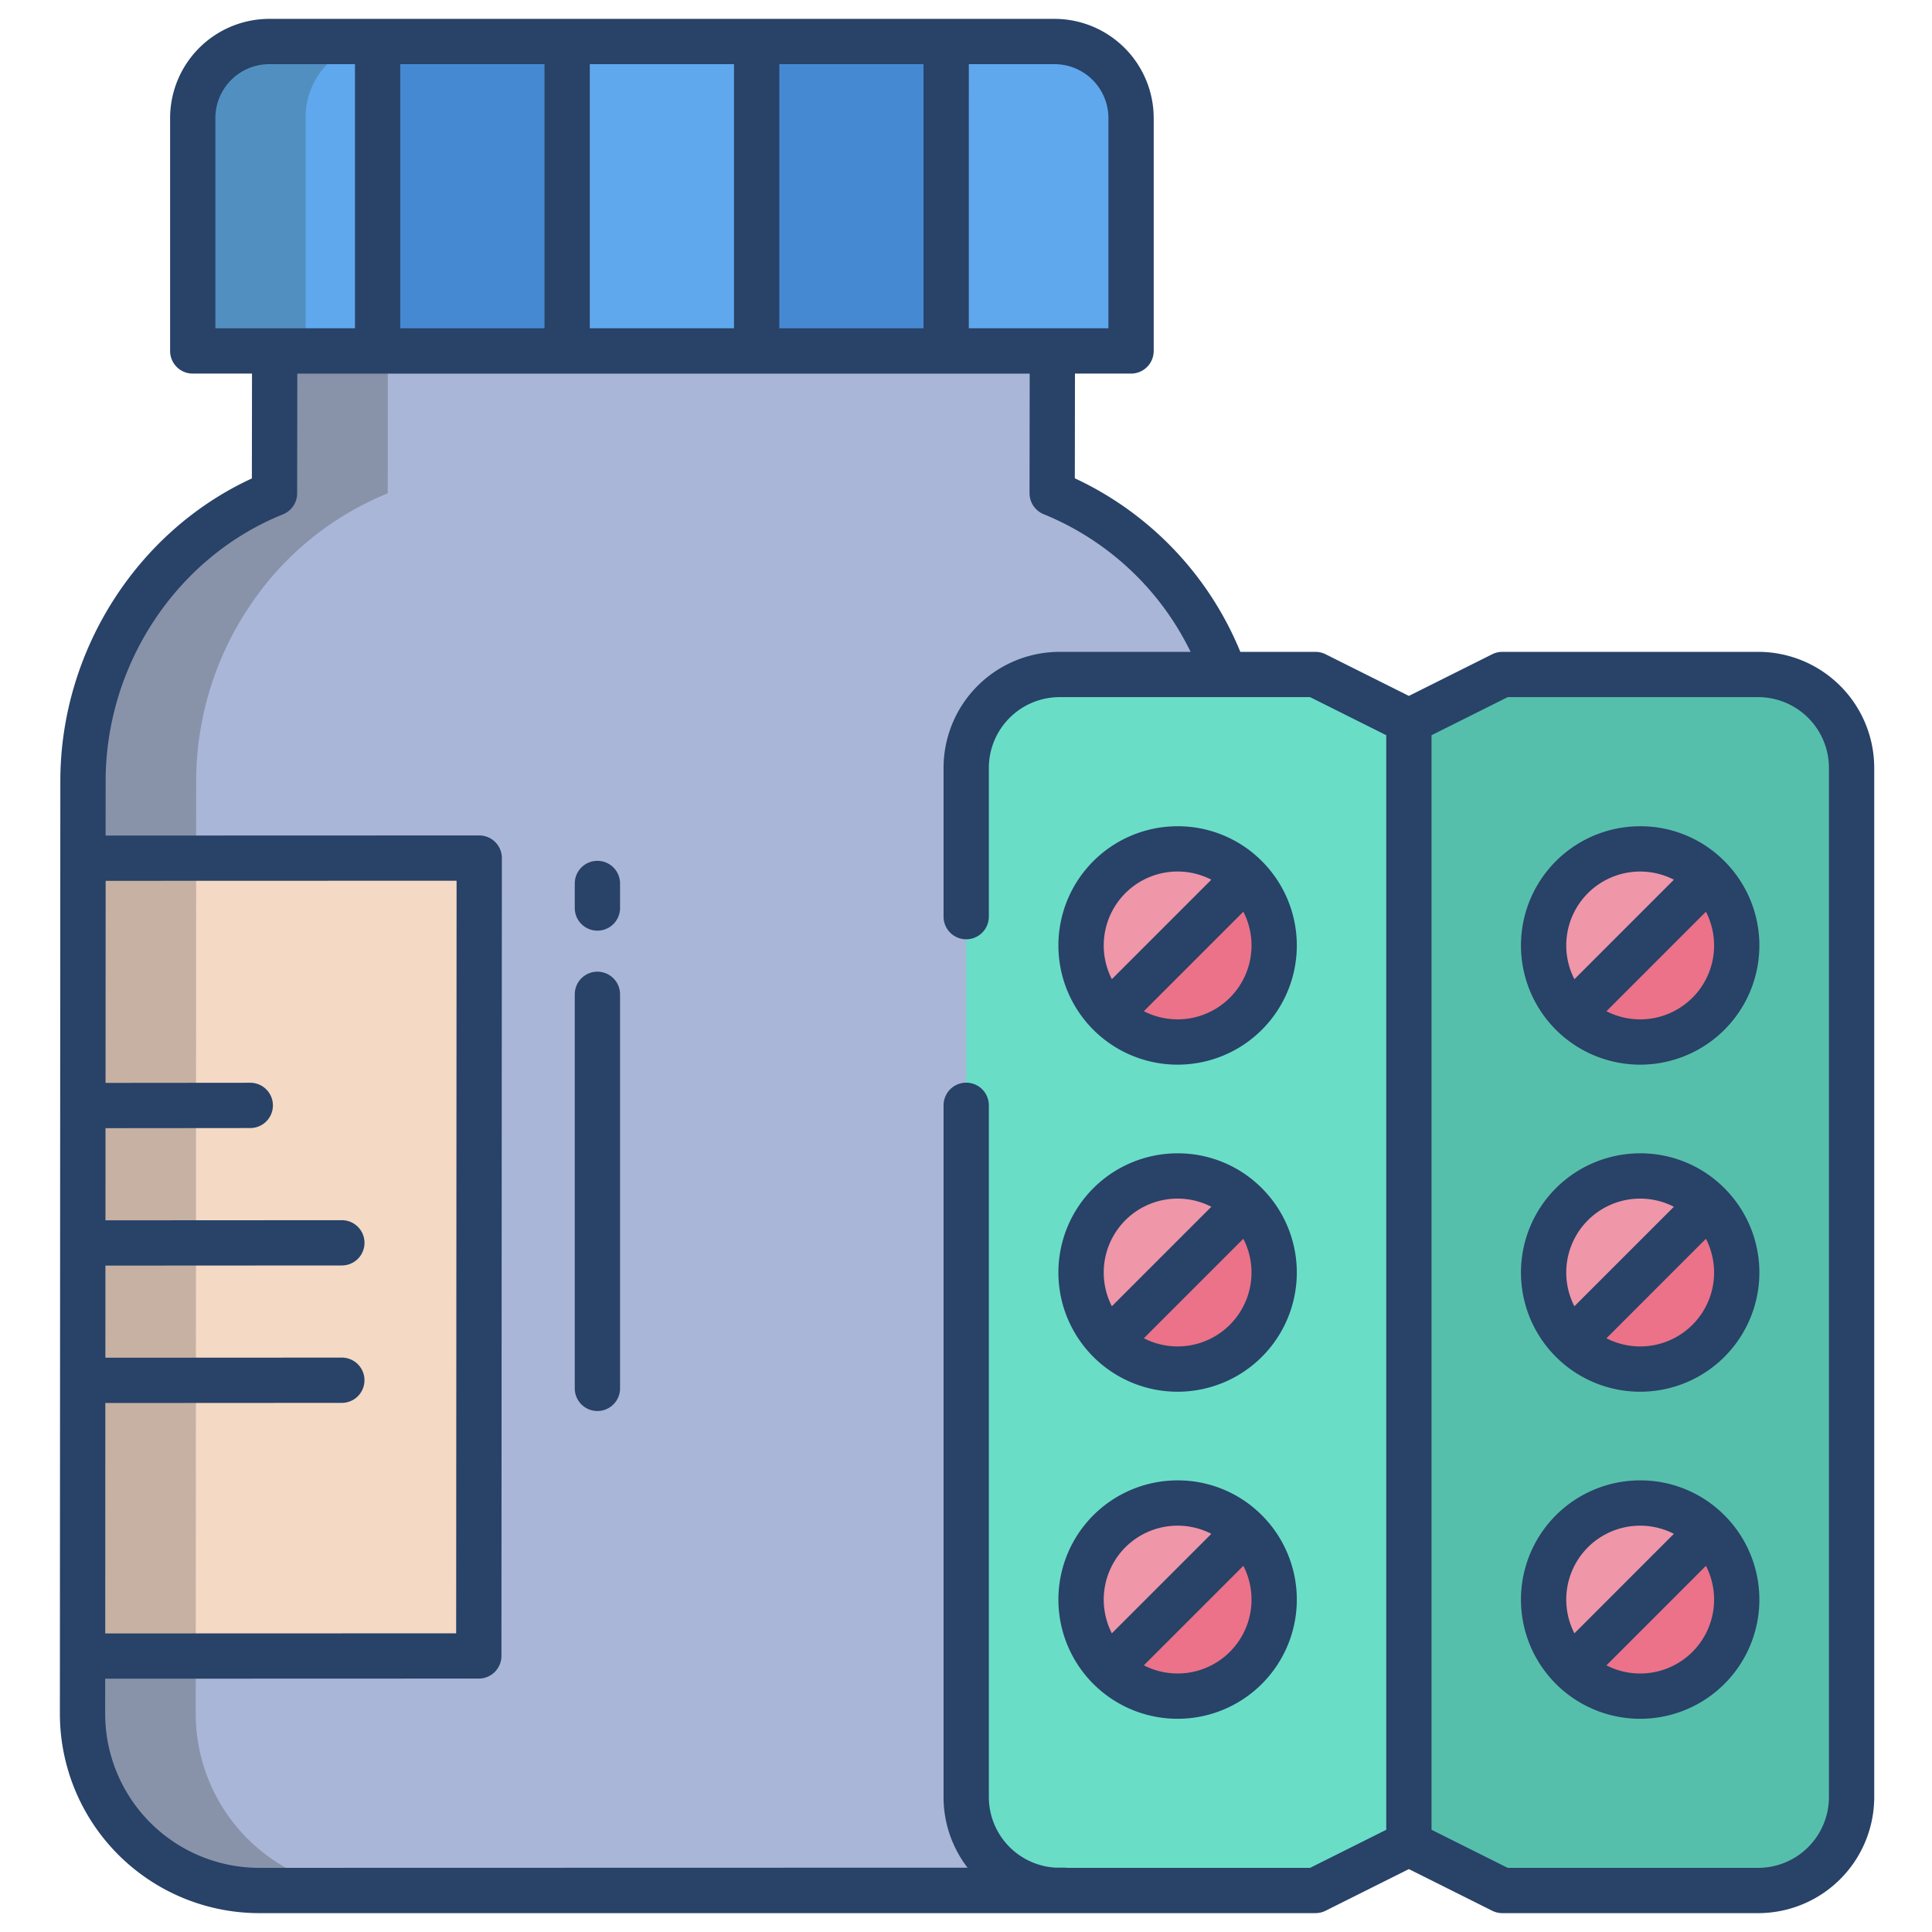
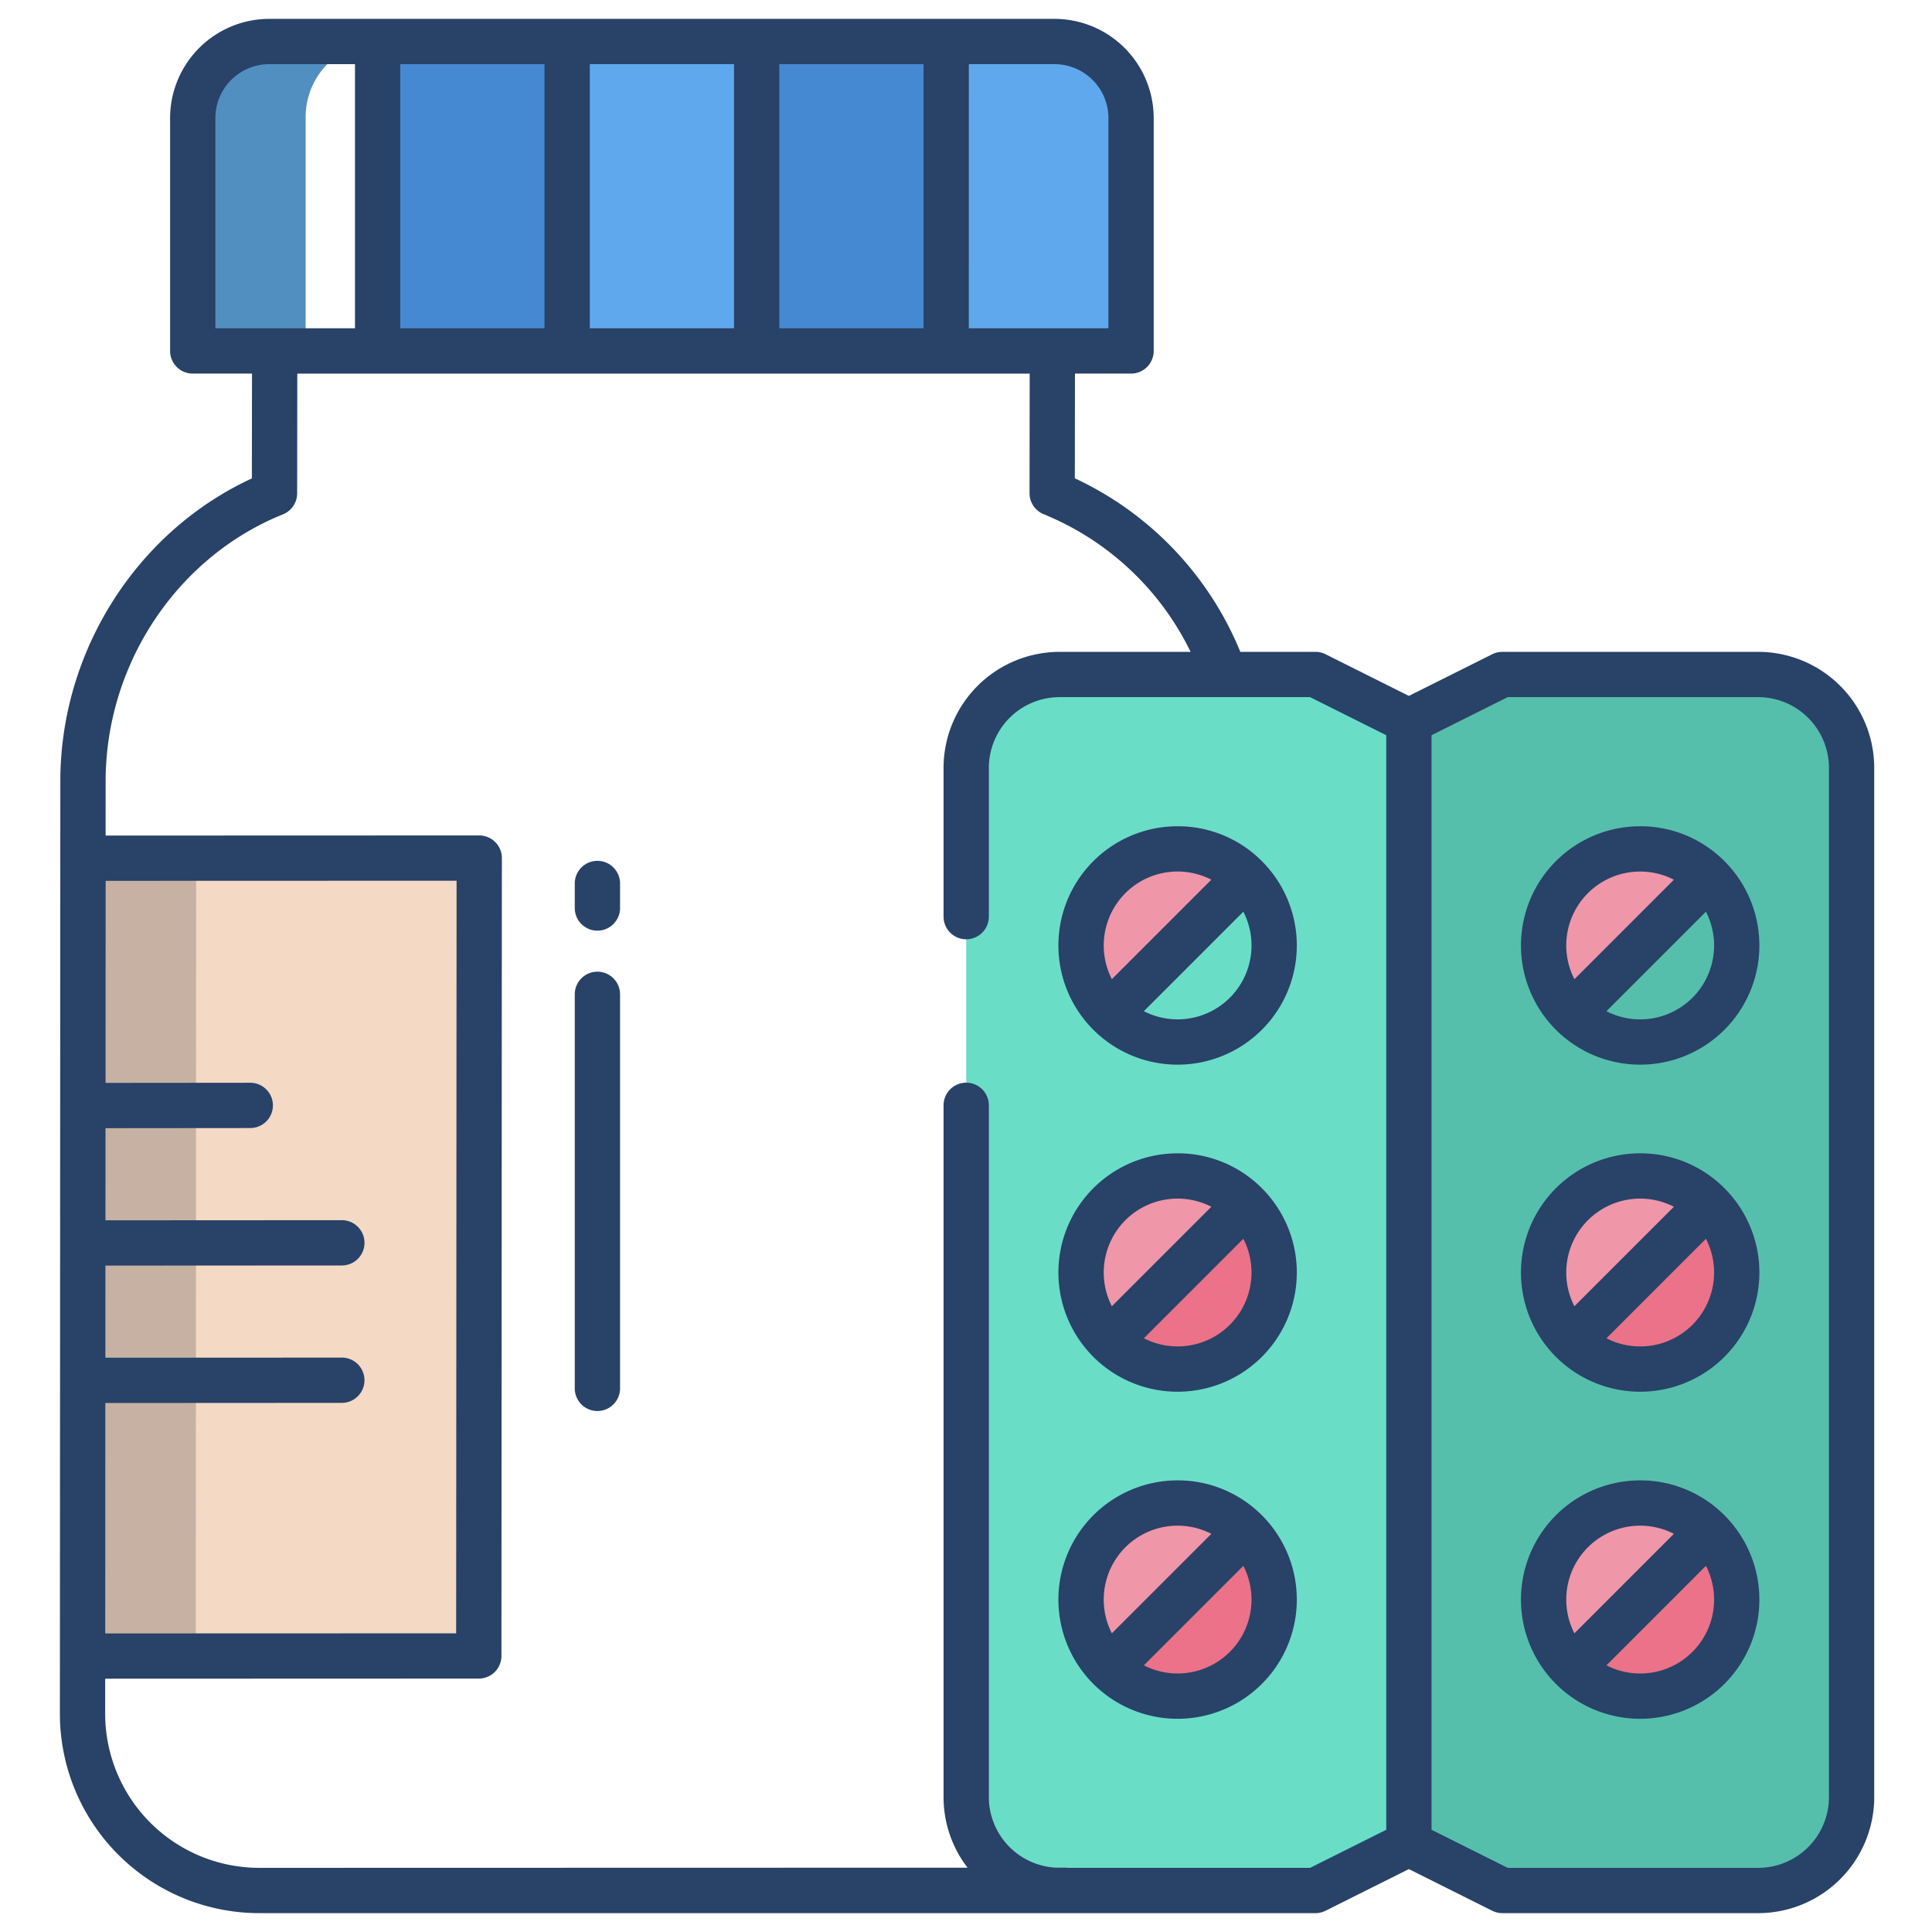
<svg xmlns="http://www.w3.org/2000/svg" viewBox="0 0 512 512" width="240px" height="240px">
-   <path fill="#a9b6d8" d="M278.84,130.7l.05-37.7H72.79l-.04,37.74A80.4,80.4,0,0,0,36,160.86a83.315,83.315,0,0,0-14.01,46.12l-.12,247.09A46.86,46.86,0,0,0,68.69,501l214.62-.05,41.29-322.2C316.82,157.16,300.33,139.33,278.84,130.7Z" />
  <path fill="#5fa8ed" d="M279.46,11H250.75V93h48.99V31.29A20.283,20.283,0,0,0,279.46,11Z" />
  <rect width="50.23" height="82" x="200.52" y="11" fill="#4689d3" />
  <rect width="50.22" height="82" x="150.3" y="11" fill="#5fa8ed" />
  <rect width="50.22" height="82" x="100.08" y="11" fill="#4689d3" />
-   <path fill="#5fa8ed" d="M71.36,11A20.283,20.283,0,0,0,51.08,31.29V93h49V11Z" />
  <path fill="#56bfab" d="M490.69,203.51V476.24A24.768,24.768,0,0,1,465.92,501H398.14l-24.77-12.38V191.13l24.77-12.38h67.78A24.768,24.768,0,0,1,490.69,203.51Z" />
  <path fill="#6addc7" d="M348.61,178.75H280.82a24.768,24.768,0,0,0-24.77,24.76V476.24a24.764,24.764,0,0,0,23.26,24.71c.5.03,1,.05,1.51.05h67.79l24.76-12.38V191.13Z" />
  <path fill="#eb7288" d="M452.76,405.81A25.59,25.59,0,0,1,416.57,442Z" />
  <path fill="#ef96a9" d="M452.76,405.81,416.57,442a25.59,25.59,0,1,1,36.19-36.19Z" />
  <path fill="#eb7288" d="M452.76,319.14a25.59,25.59,0,0,1-36.19,36.19Z" />
  <path fill="#ef96a9" d="M452.76,319.14l-36.19,36.19a25.59,25.59,0,0,1,36.19-36.19Z" />
  <path fill="#ef96a9" d="M452.76,232.46l-36.19,36.19a25.59,25.59,0,1,1,36.19-36.19Z" />
-   <path fill="#eb7288" d="M452.76,232.46a25.59,25.59,0,0,1-36.19,36.19Z" />
  <path fill="#eb7288" d="M330.17,405.81A25.59,25.59,0,0,1,293.98,442Z" />
  <path fill="#ef96a9" d="M330.17,405.81,293.98,442a25.59,25.59,0,0,1,36.19-36.19Z" />
  <path fill="#eb7288" d="M330.17,319.14a25.59,25.59,0,1,1-36.19,36.19Z" />
  <path fill="#ef96a9" d="M330.17,319.14l-36.19,36.19a25.59,25.59,0,0,1,36.19-36.19Z" />
-   <path fill="#eb7288" d="M330.17,232.46a25.59,25.59,0,1,1-36.19,36.19Z" />
  <path fill="#ef96a9" d="M330.17,232.46l-36.19,36.19a25.59,25.59,0,0,1,36.19-36.19Z" />
-   <path fill="#8893aa" d="M51.87,454.07l.12-247.09A83.315,83.315,0,0,1,66,160.86a80.4,80.4,0,0,1,36.75-30.12L102.79,93h-30l-.04,37.74A80.4,80.4,0,0,0,36,160.86a83.315,83.315,0,0,0-14.01,46.12l-.12,247.09A46.86,46.86,0,0,0,68.69,501l29.723-.007A46.856,46.856,0,0,1,51.87,454.07Z" />
  <path fill="#528fc1" d="M100,11.065V11H71.36A20.351,20.351,0,0,0,51,31.29V93H81V31.29A19.98,19.98,0,0,1,100,11.065Z" />
  <polygon fill="#f4d9c4" points="127 227.39 126.88 438.84 21.88 438.88 21.98 227.43 127 227.39" />
  <polygon fill="#c6b1a3" points="21.98 227 21.88 438.665 51.88 438.546 51.98 227 21.98 227" />
  <path fill="#284268" d="M158.32,257.507a6,6,0,0,0-6,6V367.933a6,6,0,0,0,12,0V263.507A6,6,0,0,0,158.32,257.507Z" />
  <path fill="#284268" d="M158.32,228.132a6,6,0,0,0-6,6v6.5a6,6,0,0,0,12,0v-6.5A6,6,0,0,0,158.32,228.132Z" />
  <path fill="#284268" d="M312.078,305.642a31.59,31.59,0,1,0,22.337,9.252A31.383,31.383,0,0,0,312.078,305.642Zm-13.852,17.737a19.582,19.582,0,0,1,22.794-3.574l-26.366,26.366A19.62,19.62,0,0,1,298.226,323.379Zm27.7,27.7a19.579,19.579,0,0,1-22.793,3.575l26.368-26.369a19.58,19.58,0,0,1-3.575,22.794Z" />
  <path fill="#284268" d="M434.663,305.642A31.59,31.59,0,1,0,457,314.894,31.379,31.379,0,0,0,434.663,305.642Zm-19.59,31.589A19.584,19.584,0,0,1,443.6,319.805l-26.368,26.368A19.5,19.5,0,0,1,415.073,337.231Zm33.442,13.852a19.579,19.579,0,0,1-22.793,3.575l26.368-26.369a19.58,19.58,0,0,1-3.575,22.794Z" />
  <path fill="#284268" d="M312.078,218.965a31.59,31.59,0,1,0,22.338,9.253A31.384,31.384,0,0,0,312.078,218.965ZM298.227,236.7a19.576,19.576,0,0,1,22.793-3.574l-26.366,26.365A19.618,19.618,0,0,1,298.227,236.7Zm27.7,27.705a19.582,19.582,0,0,1-22.794,3.574l26.368-26.369a19.583,19.583,0,0,1-3.574,22.8Z" />
  <path fill="#284268" d="M434.663,218.965A31.59,31.59,0,1,0,457,228.218,31.38,31.38,0,0,0,434.663,218.965Zm-19.59,31.59A19.583,19.583,0,0,1,443.6,233.129L417.236,259.5A19.5,19.5,0,0,1,415.073,250.555Zm33.443,13.853a19.582,19.582,0,0,1-22.794,3.574l26.368-26.369a19.583,19.583,0,0,1-3.574,22.8Z" />
  <path fill="#284268" d="M312.078,392.317a31.59,31.59,0,1,0,22.338,9.253A31.384,31.384,0,0,0,312.078,392.317Zm-13.851,17.738a19.576,19.576,0,0,1,22.793-3.574l-26.366,26.365A19.618,19.618,0,0,1,298.227,410.055Zm27.7,27.7a19.576,19.576,0,0,1-22.793,3.574l26.368-26.369a19.582,19.582,0,0,1-3.575,22.8Z" />
  <path fill="#284268" d="M434.663,392.317A31.59,31.59,0,1,0,457,401.57,31.38,31.38,0,0,0,434.663,392.317Zm-19.59,31.59A19.583,19.583,0,0,1,443.6,406.481L417.236,432.85A19.5,19.5,0,0,1,415.073,423.907Zm33.442,13.853a19.576,19.576,0,0,1-22.793,3.574l26.368-26.369a19.582,19.582,0,0,1-3.575,22.8Z" />
  <path fill="#284268" d="M465.923,172.749H398.134a5.991,5.991,0,0,0-2.683.633l-22.08,11.041-22.08-11.041a6.015,6.015,0,0,0-2.685-.633H328.7a87.186,87.186,0,0,0-43.858-45.993l.035-27.751h14.865a6,6,0,0,0,6-6V31.286A26.316,26.316,0,0,0,279.458,5H71.364A26.316,26.316,0,0,0,45.078,31.286V93.005a6,6,0,0,0,6,6H66.785l-.035,27.786c-30.506,14.06-50.741,45.767-50.759,80.188l-.12,247.088A52.854,52.854,0,0,0,68.671,507H348.606a6,6,0,0,0,2.685-.634l22.08-11.04,22.079,11.04a6,6,0,0,0,2.685.634h67.788a30.765,30.765,0,0,0,30.765-30.765V203.513A30.764,30.764,0,0,0,465.923,172.749ZM256.747,17h22.711a14.3,14.3,0,0,1,14.286,14.286V87.005h-37Zm-50.224,0h38.224V87.005H206.523ZM156.3,17h38.223V87.005H156.3Zm-50.224,0H144.3V87.005H106.076Zm-49,70.005V31.286A14.3,14.3,0,0,1,71.364,17H94.076V87.005ZM27.911,371.813l62.676-.036a6,6,0,0,0,0-12h0l-62.662.036.012-24.417,62.657-.035a6,6,0,0,0,0-12h0l-62.645.035.011-24.417,38.366-.035a6,6,0,0,0-.006-12h0l-38.35.035.027-53.55L121,233.4l-.112,199.448-93,.032Zm339.46,113.1L347.189,495H282.606v-.05h-2.771a18.748,18.748,0,0,1-17.781-18.715V292.92a6,6,0,1,0-12,0V476.235a30.626,30.626,0,0,0,6.358,18.721L68.69,495h-.017a40.855,40.855,0,0,1-40.8-40.927l.005-9.2,99.007-.034a6,6,0,0,0,6-6L133,227.4a6,6,0,0,0-6-6h0l-99.013.034.007-14.445c.017-30.967,18.9-59.373,46.994-70.682a6,6,0,0,0,3.76-5.558l.04-31.739H272.879l-.04,31.689a6,6,0,0,0,3.764,5.576,74.646,74.646,0,0,1,38.921,36.479H280.818a30.763,30.763,0,0,0-30.764,30.764V242.92a6,6,0,0,0,12,0V203.513a18.764,18.764,0,0,1,18.764-18.764H347.19l20.181,10.09Zm117.317-8.674A18.765,18.765,0,0,1,465.923,495H399.552l-20.181-10.091V194.839l20.181-10.09h66.371a18.765,18.765,0,0,1,18.765,18.764Z" />
</svg>